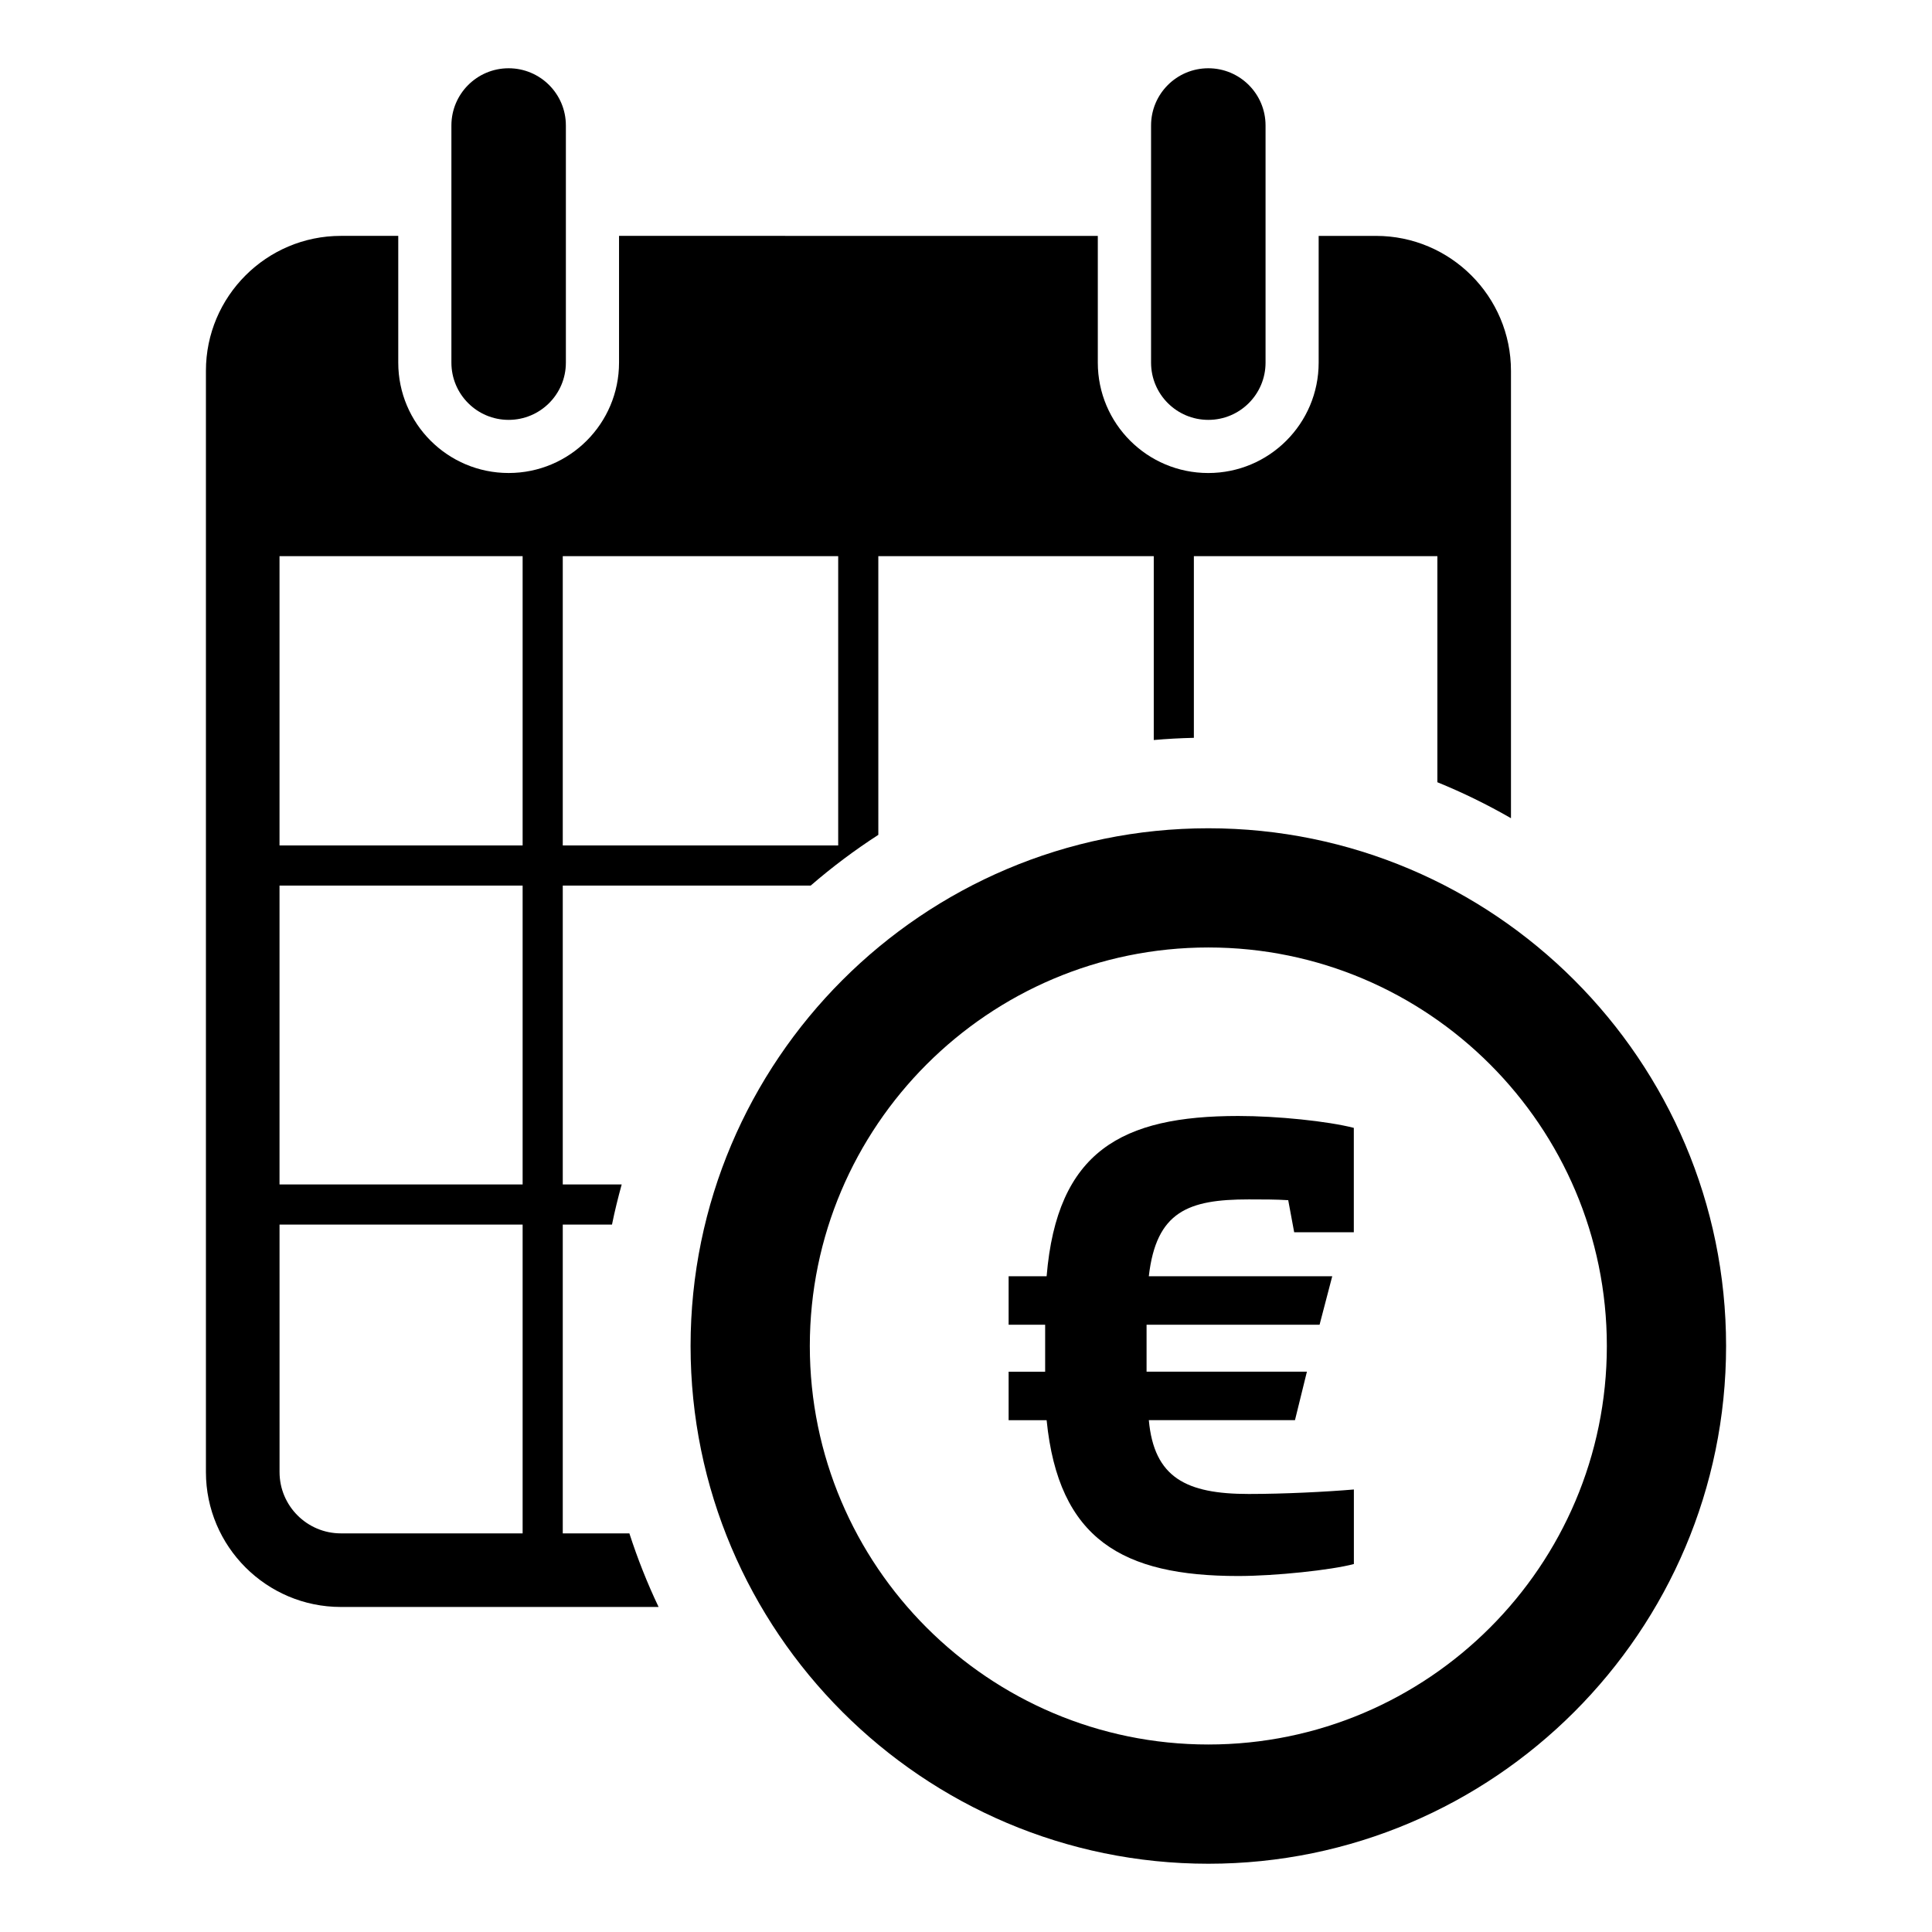
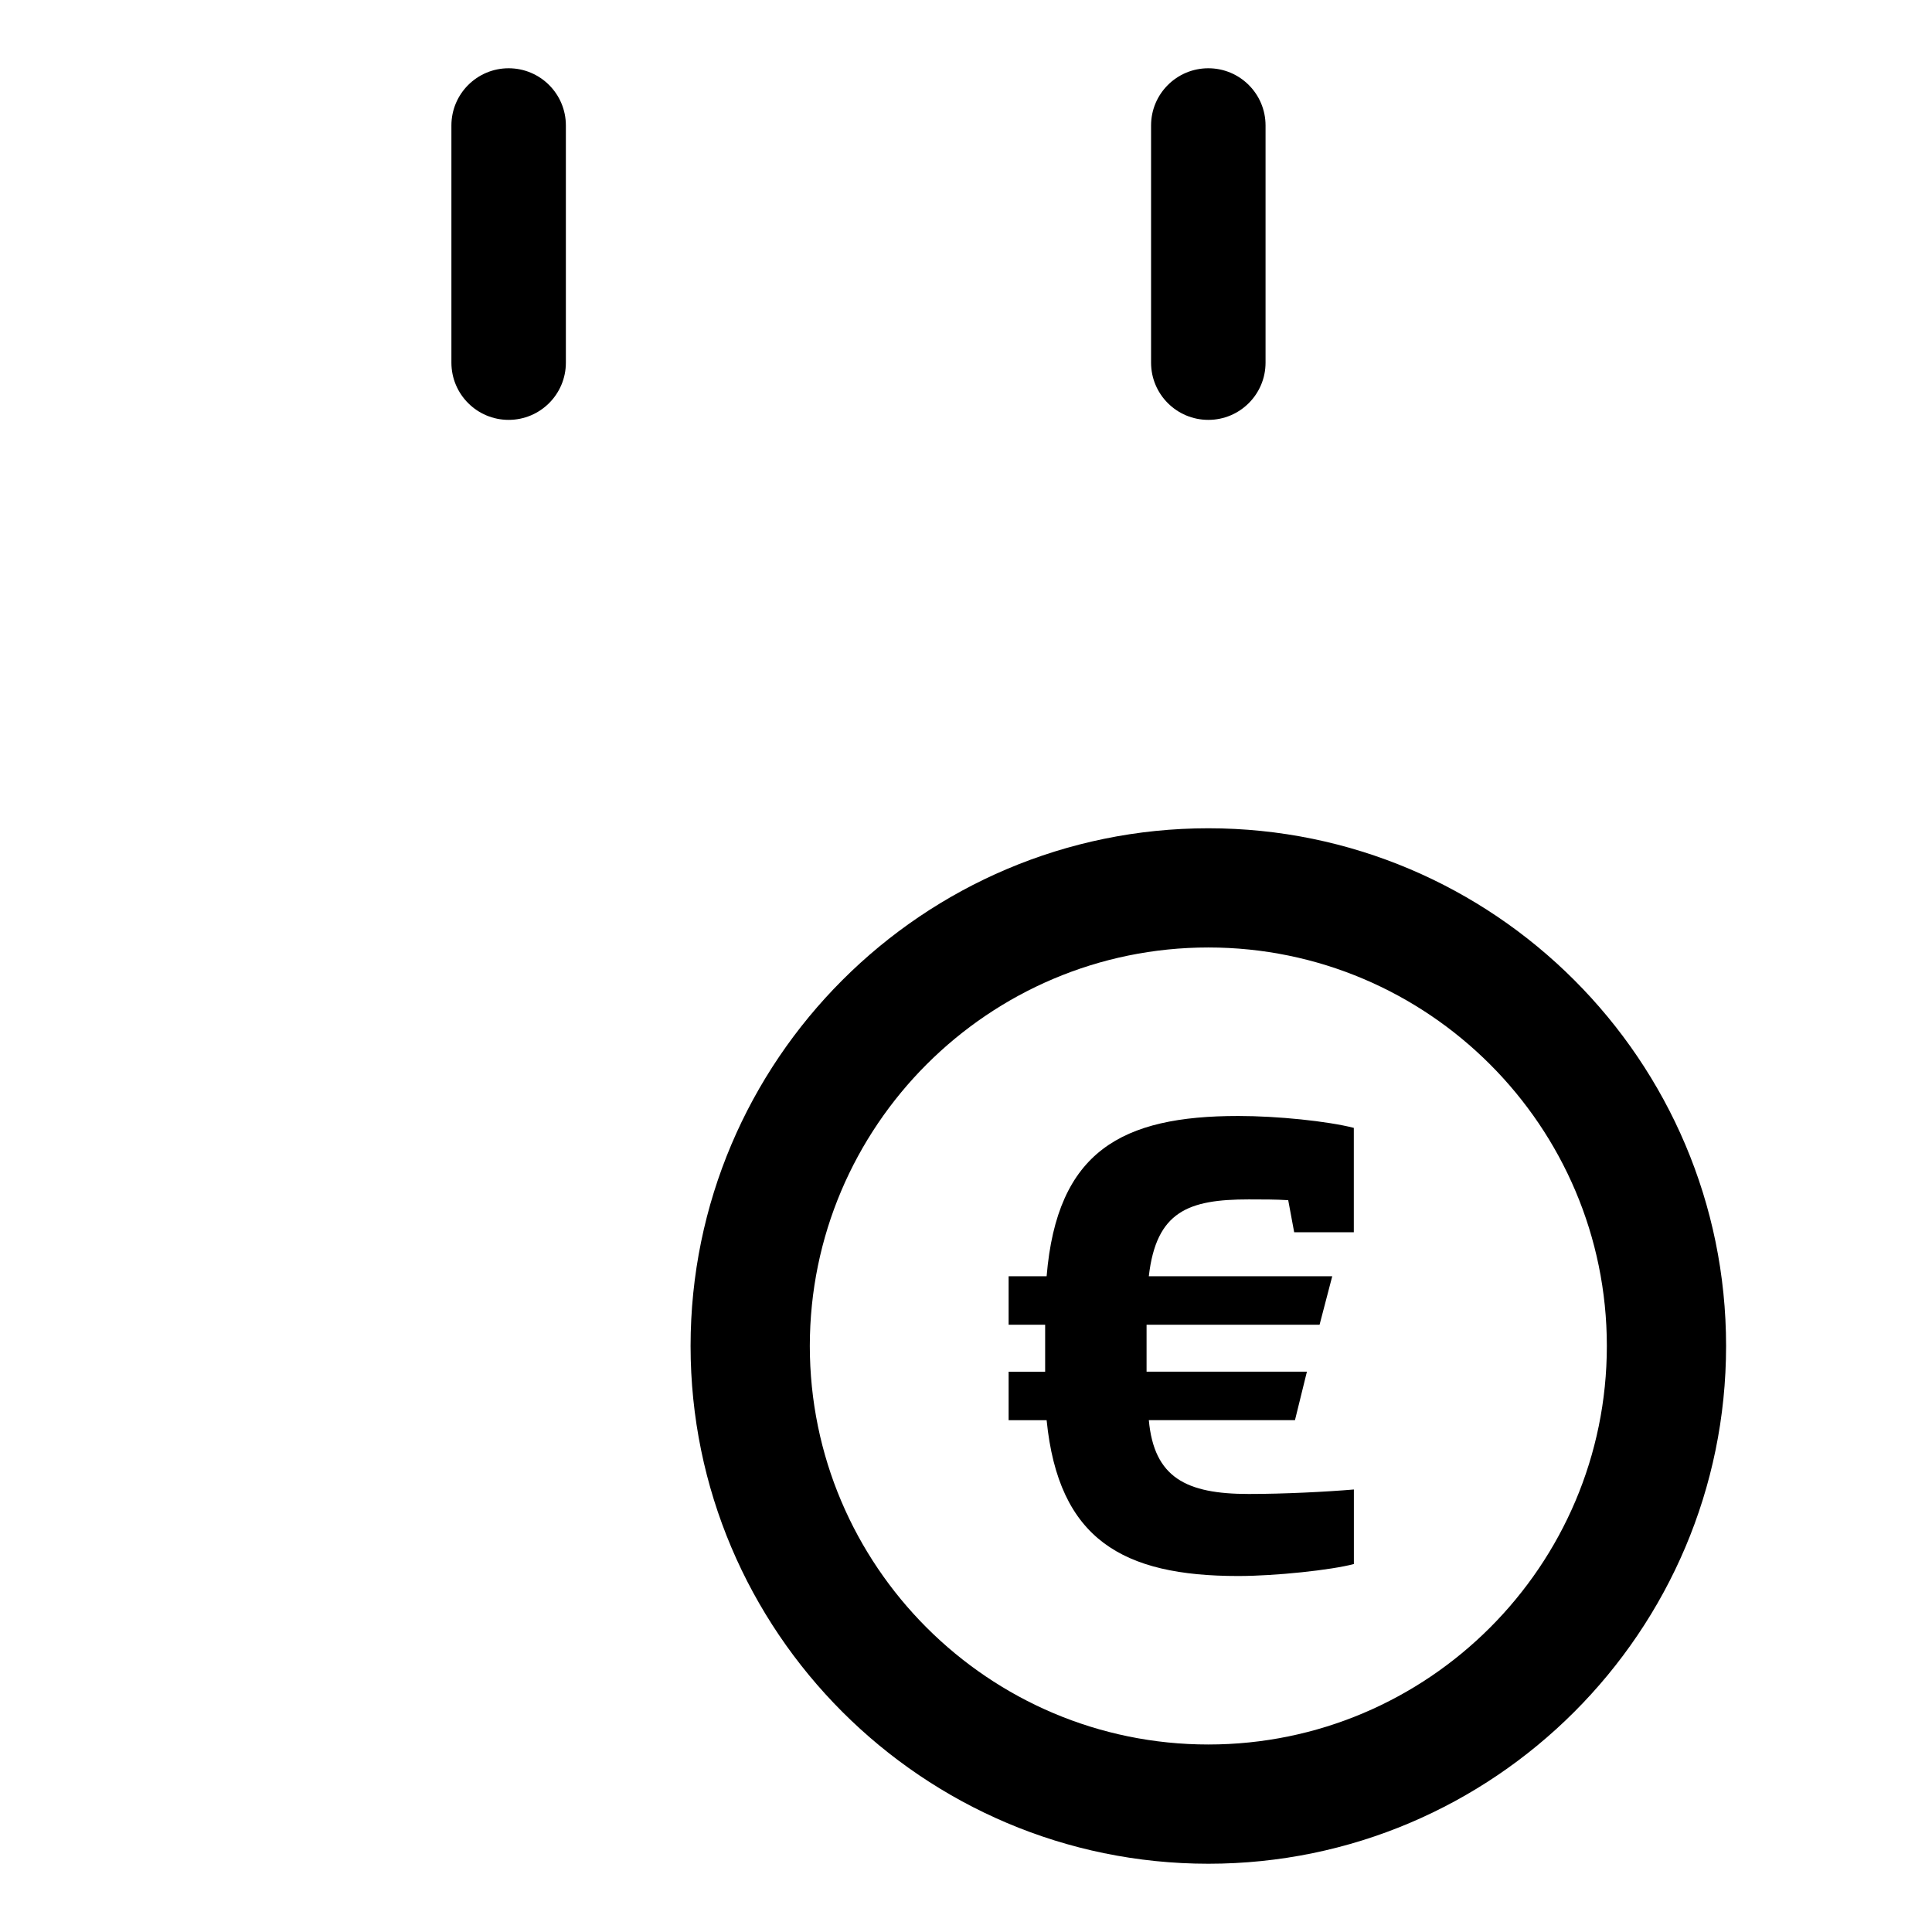
<svg xmlns="http://www.w3.org/2000/svg" fill="#000000" width="800px" height="800px" version="1.1" viewBox="144 144 512 512">
  <g>
    <path d="m278.79 255.27c-8.379 0-15.164-6.789-15.164-15.164v-62.852c0-8.375 6.789-15.164 15.164-15.164 8.379 0 15.172 6.789 15.172 15.164v62.852c0 8.375-6.793 15.164-15.172 15.164z" />
    <path d="m464.22 255.27c-8.387 0-15.176-6.789-15.176-15.164v-62.852c0-8.375 6.789-15.164 15.176-15.164 8.375 0 15.164 6.789 15.164 15.164v62.852c0 8.375-6.789 15.164-15.164 15.164z" />
-     <path d="m310.79 550.36h-17.652v-81.836h13.047c0.727-3.598 1.605-7.125 2.57-10.637h-15.617v-79.199h65.703c5.648-4.887 11.633-9.375 17.926-13.445l-0.004-73.852h72.996v48.723c3.512-0.312 7.066-0.5 10.629-0.582v-48.141h64.531v59.91c6.746 2.742 13.262 5.938 19.504 9.531v-118.56c0-19.715-16.039-35.758-35.754-35.758h-15.211v33.586c0 16.156-13.098 29.254-29.262 29.254-16.168 0-29.266-13.098-29.266-29.254v-33.586l-126.88-0.004v33.586c0 16.156-13.094 29.254-29.254 29.254-16.16 0-29.254-13.098-29.254-29.254v-33.586h-15.211c-19.715 0-35.758 16.043-35.758 35.758v291.84c0 19.711 16.043 35.754 35.758 35.754h84.203c-2.988-6.269-5.57-12.797-7.742-19.504zm-17.652-258.97h72.992v76.664h-72.992zm-10.637 258.97h-48.168c-8.961 0-16.25-7.293-16.25-16.246l-0.004-65.59h64.422zm0-92.473h-64.426v-79.199h64.426zm0-89.832h-64.426v-76.664h64.426z" />
    <path d="m464.23 637.91c-75.668 0-137.22-61.555-137.22-137.21s61.555-137.2 137.22-137.2c75.648 0 137.2 61.555 137.2 137.2-0.004 75.648-61.559 137.21-137.2 137.21zm0-242.82c-58.242 0-105.62 47.371-105.62 105.61 0 58.242 47.375 105.61 105.62 105.61 58.223 0 105.6-47.375 105.6-105.61 0-58.234-47.375-105.61-105.6-105.61z" />
    <path d="m472.15 561.66c-30.633 0-47.625-9.68-50.785-41.297h-10.07v-12.848h9.68v-12.445h-9.68v-12.848h10.07c2.766-33.207 19.957-42.477 50.785-42.477 10.461 0 23.703 1.379 30.625 3.152v27.66h-15.805l-1.578-8.496c-3.156-0.207-6.711-0.207-10.473-0.207-15.992 0-24.496 3.168-26.473 20.359h48.613l-3.359 12.848h-45.848v12.449h42.492l-3.164 12.848h-38.73c1.387 15.219 9.887 19.559 26.473 19.559 9.484 0 20.75-0.582 27.867-1.188v19.754c-5.941 1.59-20.77 3.176-30.641 3.176z" />
  </g>
</svg>